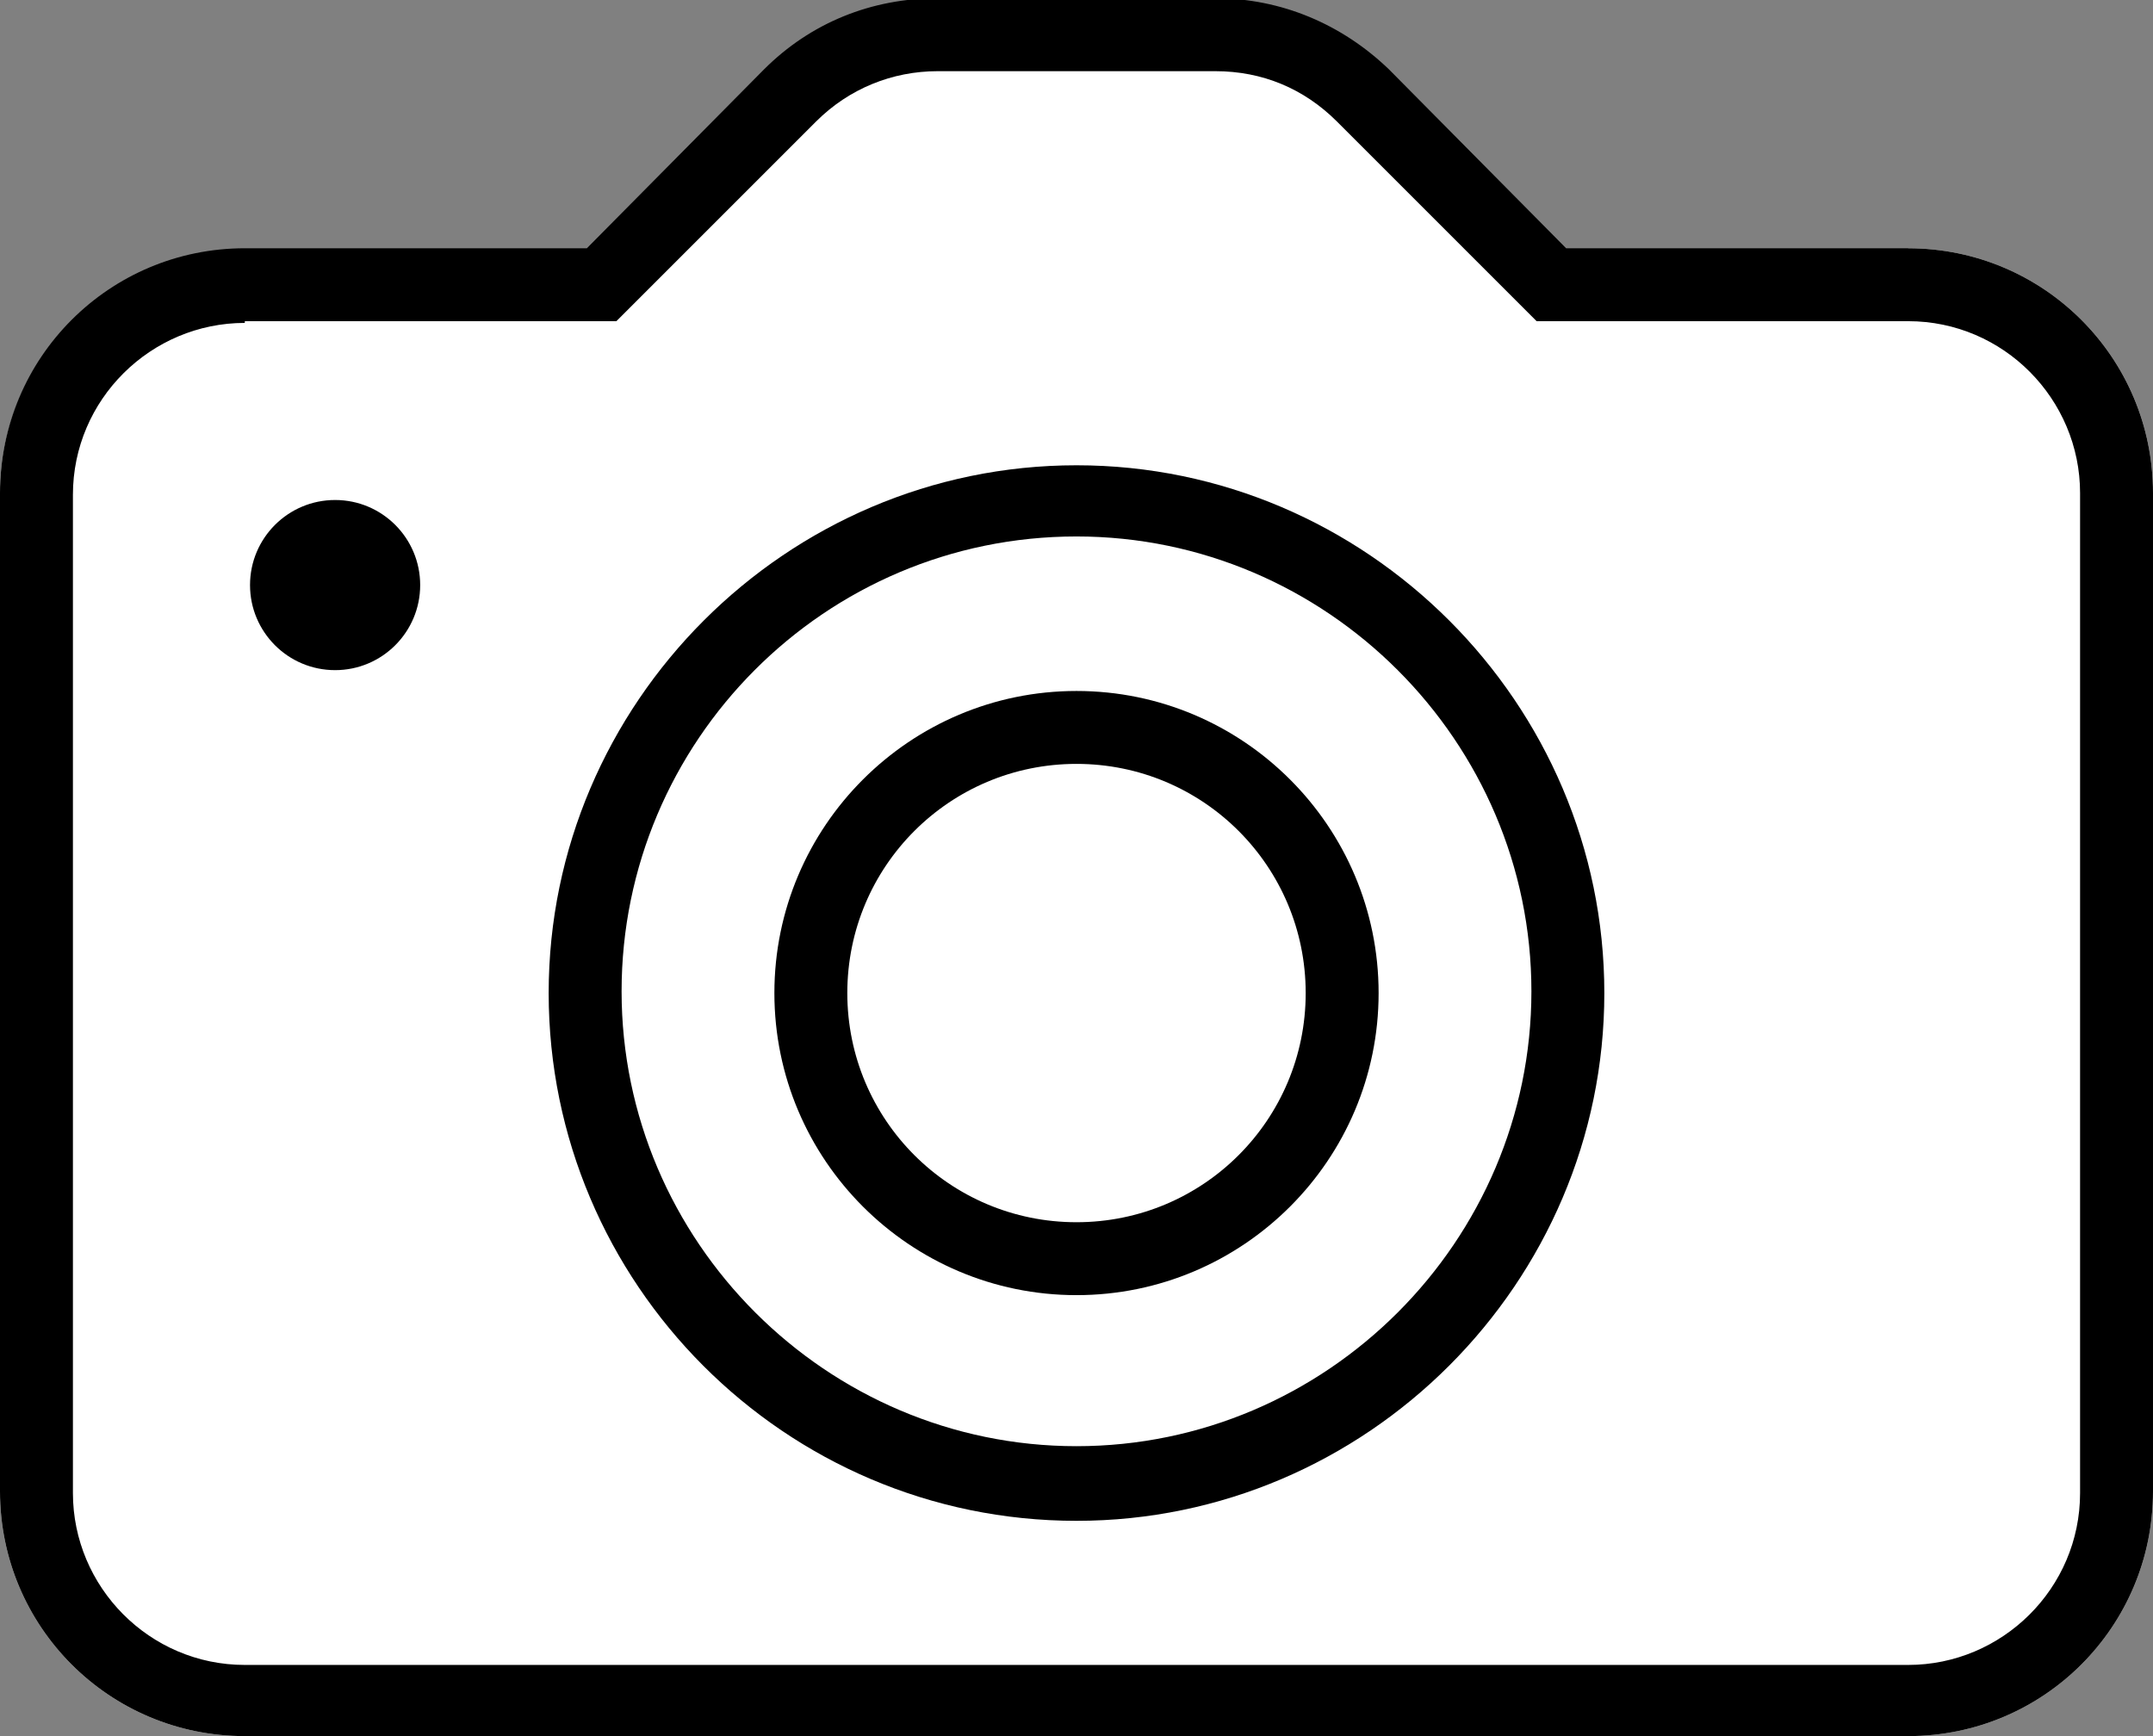
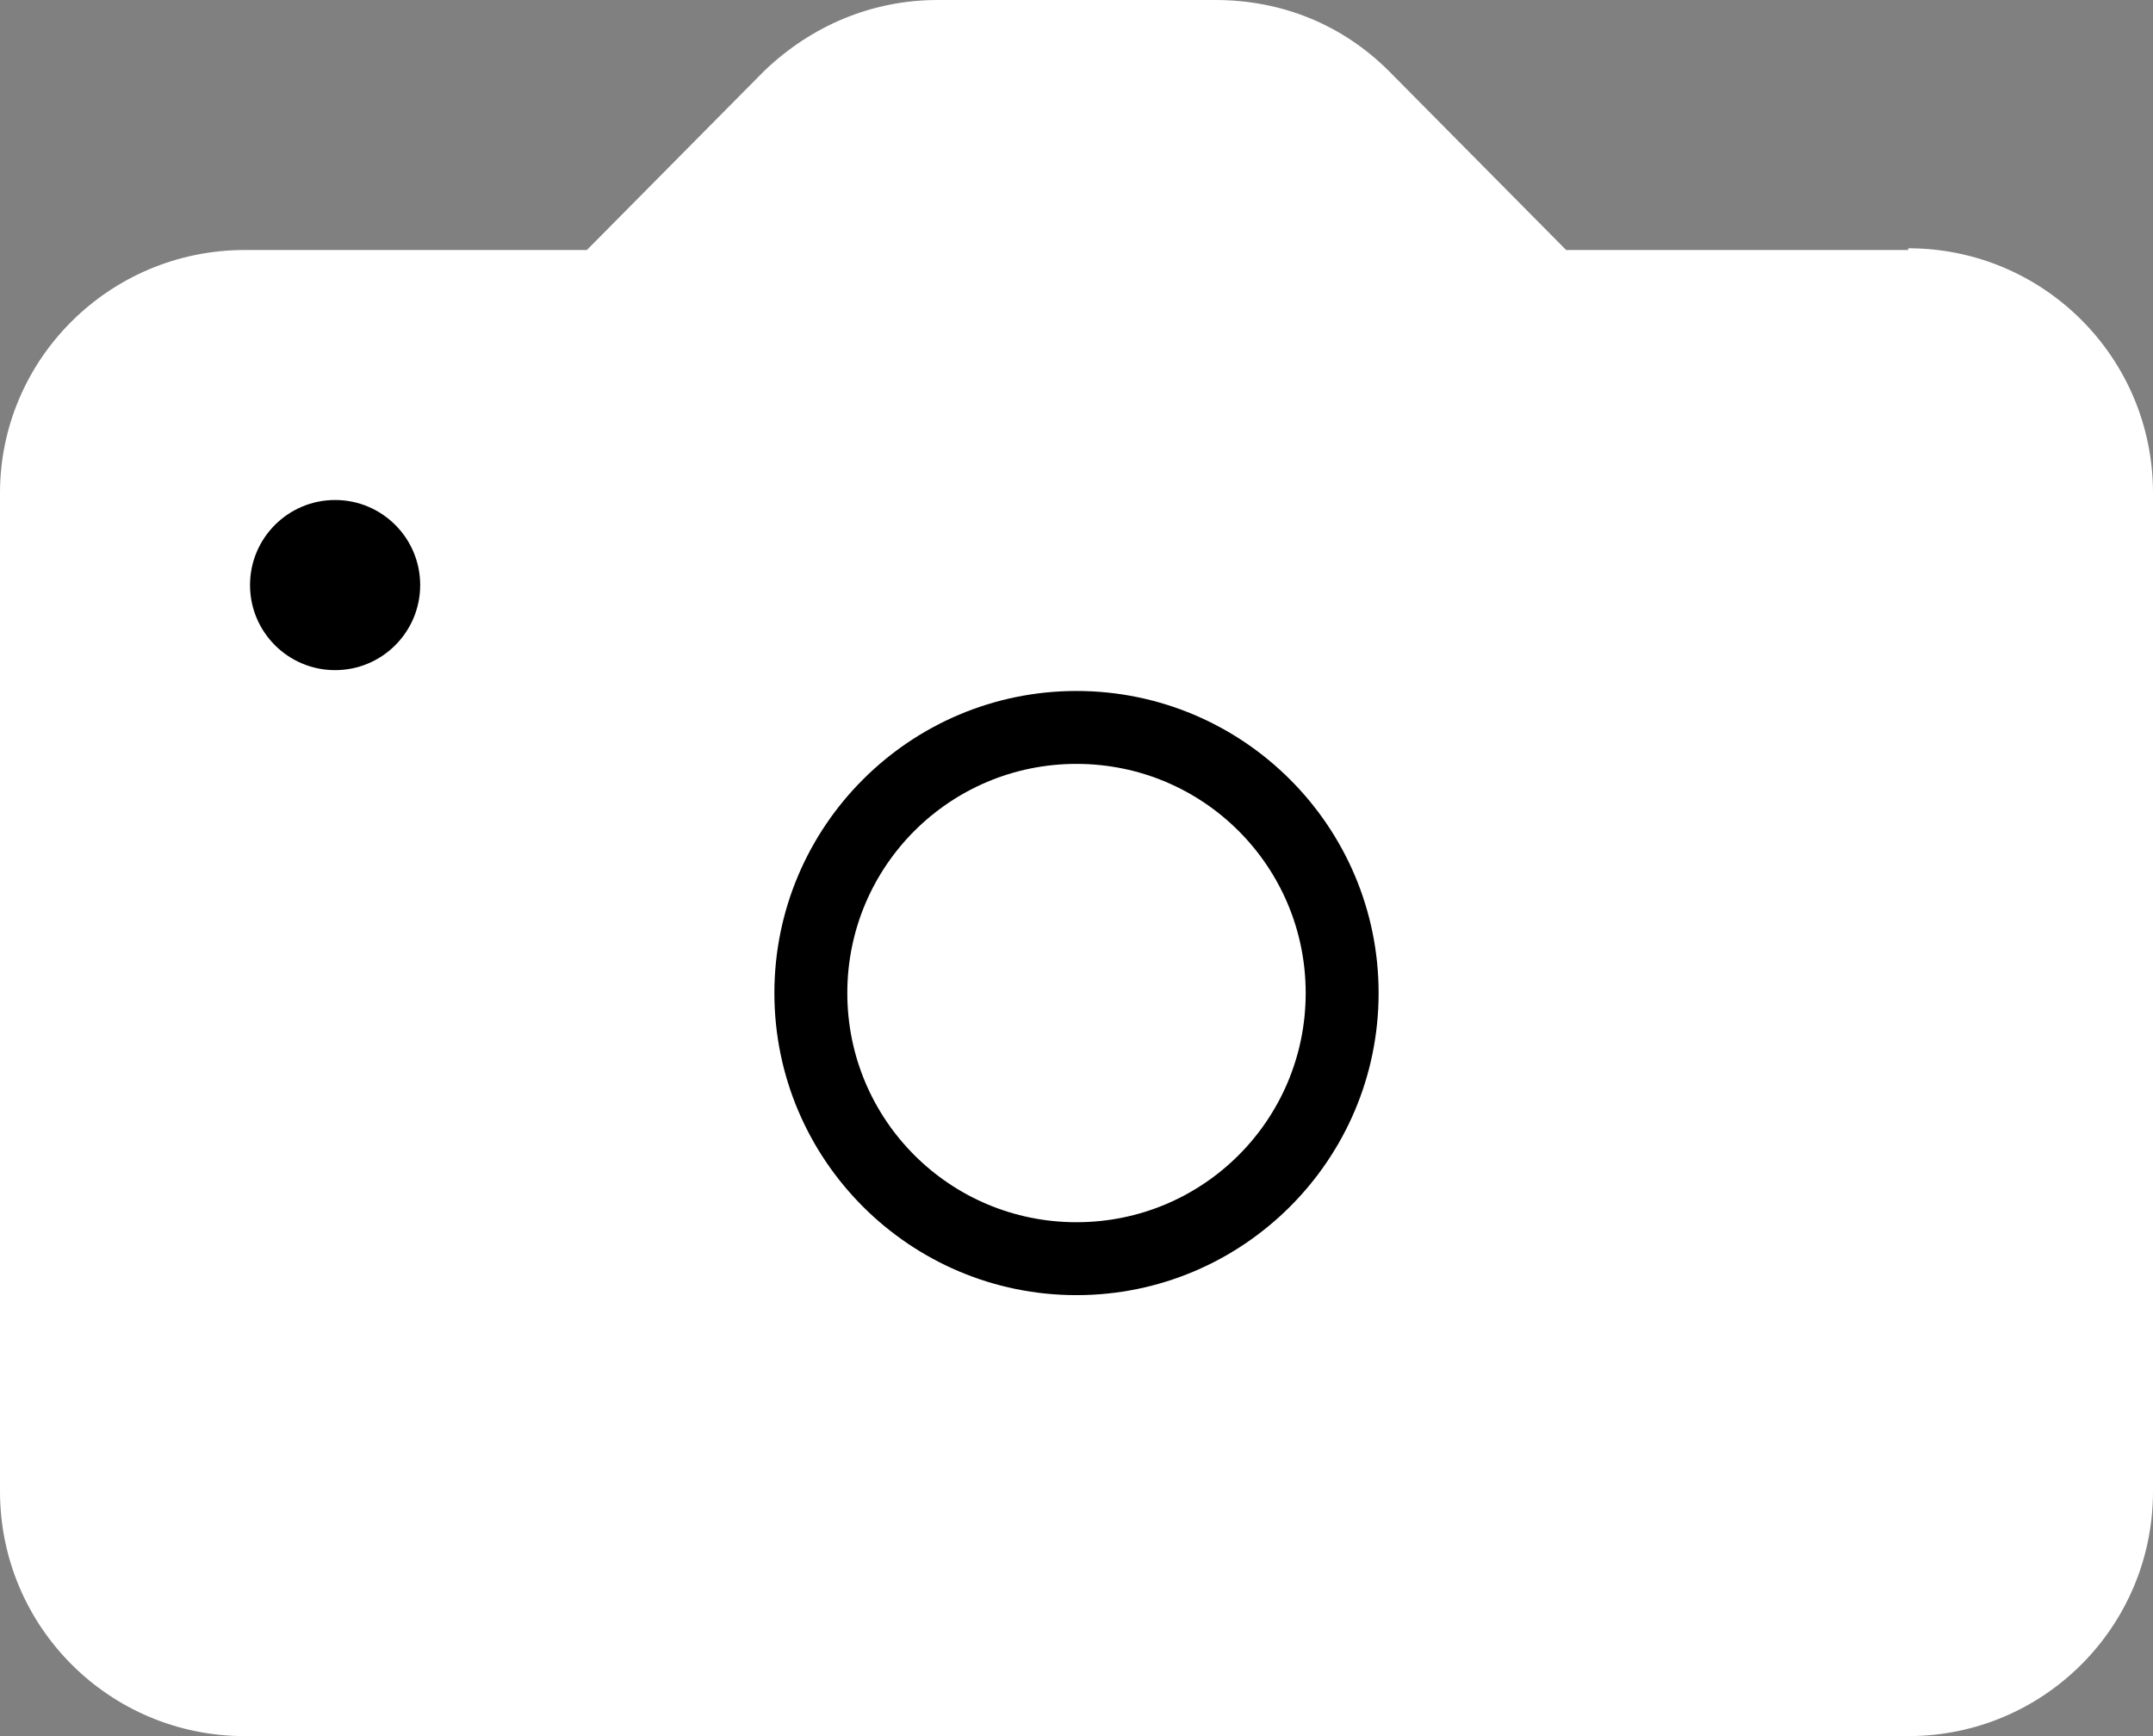
<svg xmlns="http://www.w3.org/2000/svg" id="a" viewBox="0 0 124 100">
  <rect x="0" y="0" width="124" height="100" fill="#808080" stroke="none" />
  <defs>
    <style>.b{fill:#fff;}</style>
  </defs>
  <path class="b" d="M109.9,14.4h-19.7l-10.2-10.3c-2.7-2.7-6.2-4.1-10-4.1h-16c-3.8,0-7.3,1.5-10,4.1l-10.2,10.3H14.1C6.3,14.4,0,20.7,0,28.4v57.5c0,7.8,6.3,14.1,14.1,14.1H109.9c7.8,0,14.1-6.3,14.1-14.1V28.4c0-7.8-6.3-14.1-14.1-14.1Z" />
-   <path d="M109.9,100H14.1c-7.8,0-14.1-6.3-14.1-14.1V28.4c0-7.8,6.3-14.1,14.1-14.1h19.7l10.2-10.3c2.7-2.7,6.2-4.1,10-4.1h16c3.8,0,7.3,1.5,10,4.1l10.2,10.3h19.7c7.8,0,14.1,6.3,14.1,14.1v57.5c0,7.8-6.3,14.1-14.1,14.1ZM14.1,18.6c-5.4,0-9.9,4.4-9.9,9.9v57.5c0,5.4,4.4,9.9,9.9,9.9H109.9c5.4,0,9.9-4.4,9.9-9.9V28.4c0-5.4-4.4-9.9-9.9-9.9h-21.4l-11.5-11.5c-1.9-1.9-4.3-2.9-7-2.9h-16c-2.6,0-5.1,1-7,2.9l-11.5,11.5H14.1Z" />
-   <path d="M62,87.6c-16.8,0-30.4-13.7-30.4-30.4s13.7-30.4,30.4-30.4,30.4,13.7,30.4,30.4-13.7,30.4-30.4,30.4Zm0-56.7c-14.5,0-26.2,11.8-26.2,26.2s11.8,26.2,26.2,26.2,26.2-11.8,26.2-26.2-11.8-26.2-26.2-26.2Z" />
  <path d="M62,74.6c-9.6,0-17.4-7.8-17.4-17.4s7.8-17.4,17.4-17.4,17.4,7.8,17.4,17.4-7.8,17.4-17.4,17.4Zm0-30.6c-7.3,0-13.2,5.9-13.2,13.2s5.9,13.2,13.2,13.2,13.2-5.9,13.2-13.2-5.9-13.2-13.2-13.2Z" />
  <circle cx="19.3" cy="33.7" r="4.9" />
</svg>